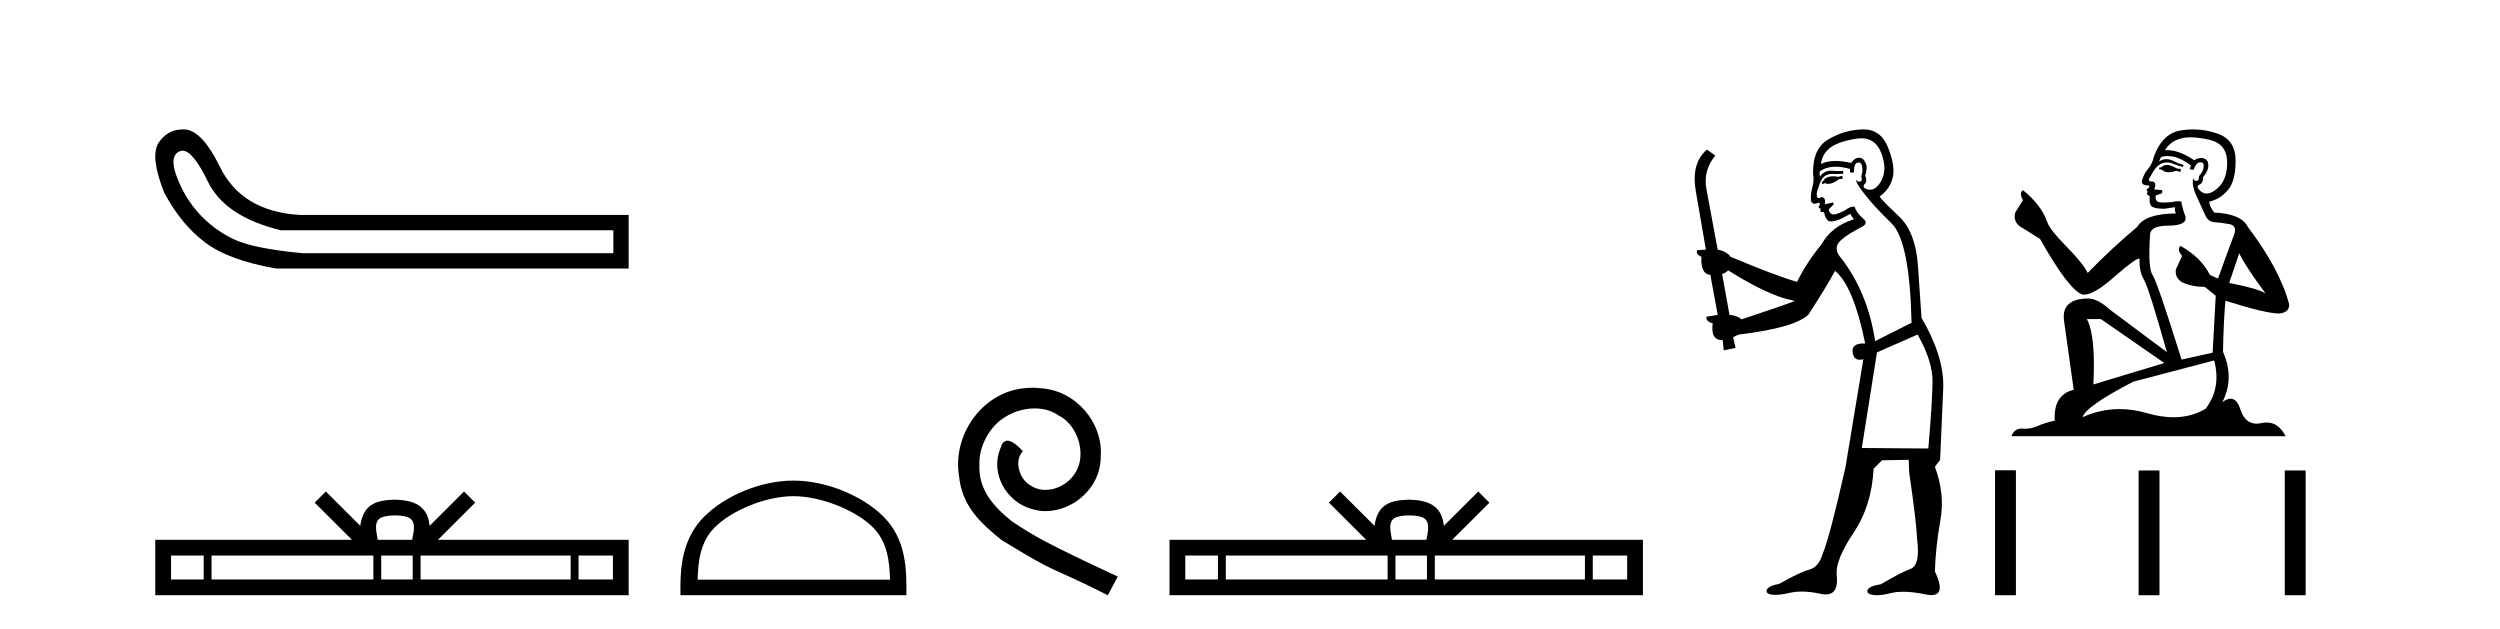
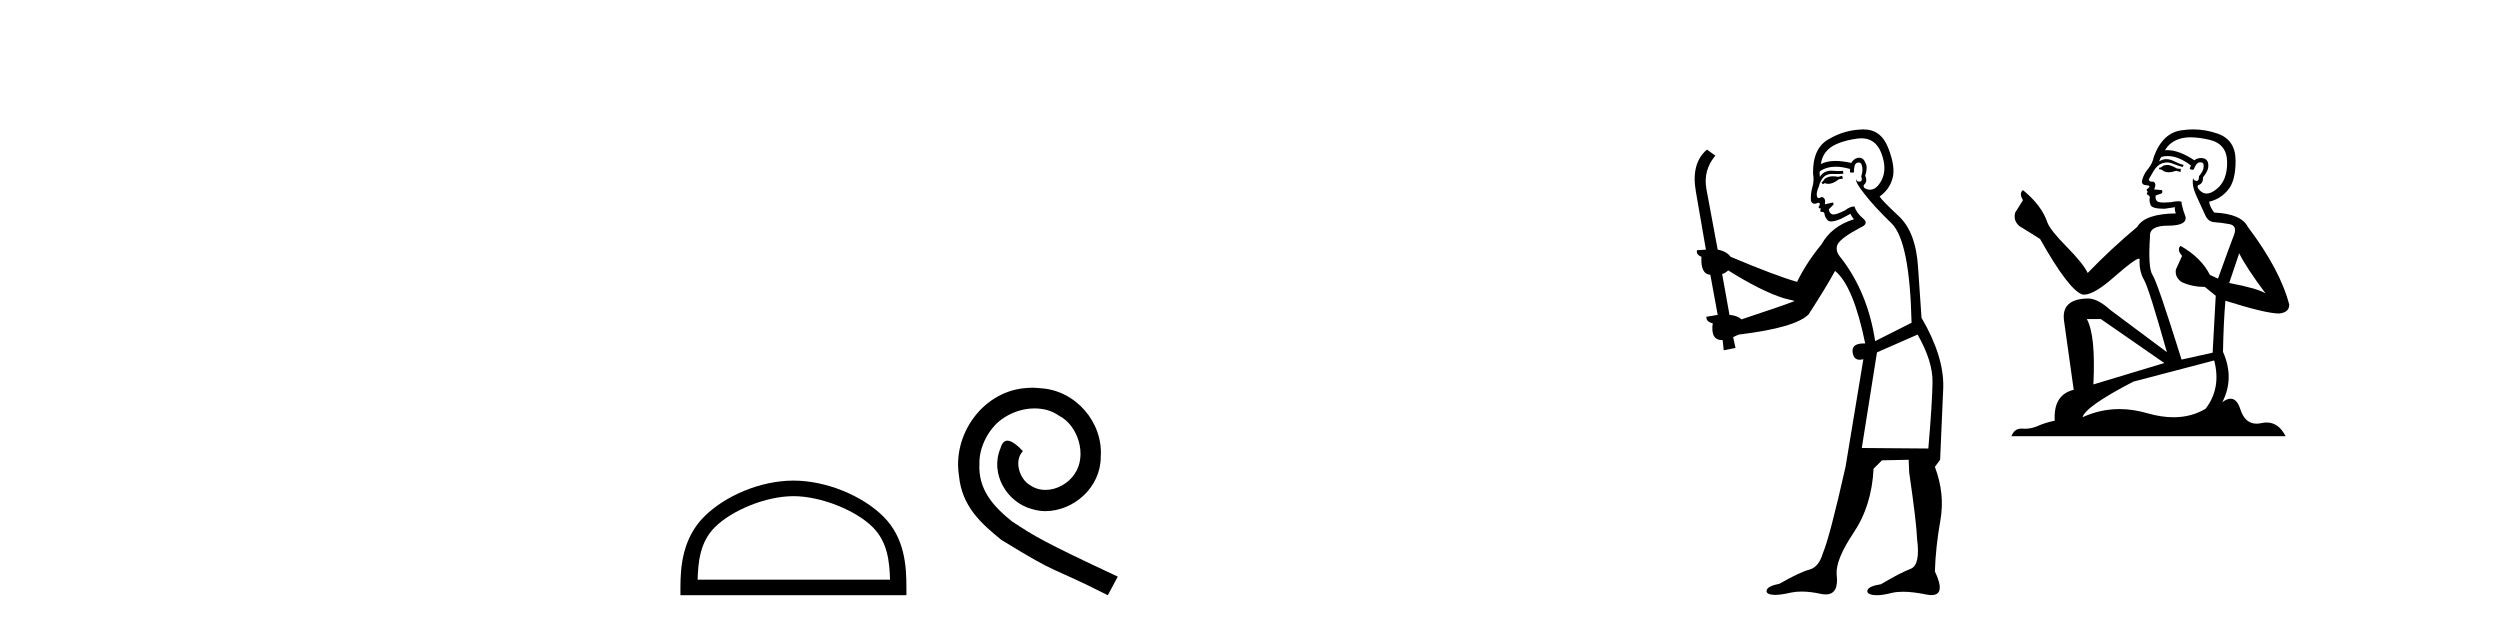
<svg xmlns="http://www.w3.org/2000/svg" width="163.0" height="41.0">
-   <path d="M 11.901 9.824 Q 12.578 9.824 13.546 11.826 Q 14.659 14.129 18.305 15.012 L 39.991 15.012 L 39.991 16.509 L 19.726 16.509 Q 16.463 16.202 15.177 15.569 Q 13.892 14.935 12.97 13.918 Q 12.049 12.901 11.531 11.538 Q 11.013 10.176 11.704 9.869 Q 11.799 9.824 11.901 9.824 ZM 11.924 8.437 Q 10.907 8.437 10.322 9.332 Q 9.785 10.253 10.706 12.556 Q 11.781 14.59 13.335 15.78 Q 14.89 16.969 17.998 17.507 L 40.989 17.507 L 40.989 14.014 L 19.534 14.014 Q 15.734 13.784 14.314 10.828 Q 13.239 8.641 12.164 8.449 Q 12.041 8.437 11.924 8.437 Z" style="fill:#000000;stroke:none" />
-   <path d="M 25.75 33.604 C 26.25 33.604 26.552 33.689 26.708 33.778 C 27.162 34.068 26.945 34.761 26.872 35.195 L 24.628 35.195 C 24.574 34.752 24.329 34.076 24.793 33.778 C 24.949 33.689 25.25 33.604 25.75 33.604 ZM 13.281 36.222 L 13.281 37.782 L 11.152 37.782 L 11.152 36.222 ZM 24.343 36.222 L 24.343 37.782 L 13.794 37.782 L 13.794 36.222 ZM 26.908 36.222 L 26.908 37.782 L 24.856 37.782 L 24.856 36.222 ZM 37.208 36.222 L 37.208 37.782 L 27.421 37.782 L 27.421 36.222 ZM 39.962 36.222 L 39.962 37.782 L 37.721 37.782 L 37.721 36.222 ZM 21.244 32.045 L 20.518 32.773 L 22.947 35.195 L 10.124 35.195 L 10.124 38.809 L 40.989 38.809 L 40.989 35.195 L 28.554 35.195 L 30.982 32.773 L 30.256 32.045 L 28.011 34.284 C 27.876 32.927 26.946 32.615 25.75 32.577 C 24.472 32.611 23.688 32.9 23.489 34.284 L 21.244 32.045 Z" style="fill:#000000;stroke:none" />
  <path d="M 51.731 32.35 C 53.543 32.35 55.812 33.281 56.909 34.378 C 57.87 35.339 57.995 36.612 58.03 37.795 L 45.485 37.795 C 45.52 36.612 45.646 35.339 46.606 34.378 C 47.704 33.281 49.919 32.35 51.731 32.35 ZM 51.731 31.335 C 49.581 31.335 47.268 32.329 45.912 33.684 C 44.521 35.075 44.364 36.906 44.364 38.275 L 44.364 38.809 L 59.098 38.809 L 59.098 38.275 C 59.098 36.906 58.994 35.075 57.603 33.684 C 56.248 32.329 53.881 31.335 51.731 31.335 Z" style="fill:#000000;stroke:none" />
  <path d="M 67.309 25.279 C 67.121 25.279 66.933 25.297 66.745 25.314 C 64.029 25.604 62.099 28.354 62.526 31.019 C 62.714 33.001 63.944 34.111 65.293 35.205 C 69.308 37.665 68.18 36.759 72.229 38.809 L 72.878 37.596 C 68.061 35.341 67.48 34.983 65.976 33.992 C 64.746 33.001 63.773 31.908 63.858 30.251 C 63.824 29.106 64.507 27.927 65.276 27.364 C 65.891 26.902 66.677 26.629 67.446 26.629 C 68.026 26.629 68.573 26.766 69.051 27.107 C 70.264 27.705 70.931 29.687 70.042 30.934 C 69.632 31.532 68.898 31.942 68.163 31.942 C 67.804 31.942 67.446 31.839 67.138 31.617 C 66.523 31.276 66.062 30.08 66.694 29.414 C 66.404 29.106 65.994 28.73 65.686 28.73 C 65.481 28.73 65.327 28.884 65.225 29.243 C 64.541 30.883 65.635 32.745 67.275 33.189 C 67.565 33.274 67.856 33.326 68.146 33.326 C 70.025 33.326 71.768 31.754 71.768 29.807 C 71.938 27.534 70.128 25.45 67.856 25.314 C 67.685 25.297 67.497 25.279 67.309 25.279 Z" style="fill:#000000;stroke:none" />
-   <path d="M 91.878 33.604 C 92.379 33.604 92.68 33.689 92.836 33.778 C 93.29 34.068 93.074 34.761 93.001 35.195 L 90.756 35.195 C 90.702 34.752 90.457 34.076 90.921 33.778 C 91.077 33.689 91.378 33.604 91.878 33.604 ZM 79.41 36.222 L 79.41 37.782 L 77.28 37.782 L 77.28 36.222 ZM 90.472 36.222 L 90.472 37.782 L 79.922 37.782 L 79.922 36.222 ZM 93.037 36.222 L 93.037 37.782 L 90.984 37.782 L 90.984 36.222 ZM 103.337 36.222 L 103.337 37.782 L 93.549 37.782 L 93.549 36.222 ZM 106.091 36.222 L 106.091 37.782 L 103.849 37.782 L 103.849 36.222 ZM 87.372 32.045 L 86.647 32.773 L 89.075 35.195 L 76.253 35.195 L 76.253 38.809 L 107.118 38.809 L 107.118 35.195 L 94.682 35.195 L 97.111 32.773 L 96.385 32.045 L 94.139 34.284 C 94.005 32.927 93.075 32.615 91.878 32.577 C 90.601 32.611 89.816 32.9 89.618 34.284 L 87.372 32.045 Z" style="fill:#000000;stroke:none" />
  <path d="M 120.107 11.461 L 119.851 11.53 Q 119.672 11.495 119.518 11.495 Q 119.364 11.495 119.236 11.53 Q 118.98 11.615 118.929 11.717 Q 118.878 11.82 118.758 11.905 L 118.843 12.008 L 118.98 11.94 Q 119.087 11.988 119.209 11.988 Q 119.512 11.988 119.902 11.683 L 120.159 11.649 L 120.107 11.461 ZM 121.356 9.016 Q 122.279 9.016 122.653 9.958 Q 123.063 11.017 122.67 11.769 Q 122.342 12.37 121.926 12.37 Q 121.822 12.37 121.713 12.332 Q 121.423 12.23 121.542 12.042 Q 121.781 11.82 121.611 11.461 Q 121.781 10.915 121.645 10.658 Q 121.507 10.283 121.223 10.283 Q 121.119 10.283 120.996 10.334 Q 120.774 10.47 120.705 10.624 Q 120.132 10.494 119.675 10.494 Q 119.111 10.494 118.724 10.693 Q 118.809 10.009 119.373 9.599 Q 119.937 9.206 121.081 9.036 Q 121.224 9.016 121.356 9.016 ZM 112.677 17.628 Q 114.795 18.96 116.281 19.438 L 117.016 19.626 Q 116.281 19.917 113.548 20.822 Q 113.258 20.566 112.762 20.532 L 112.284 17.867 Q 112.506 17.799 112.677 17.628 ZM 121.195 10.595 Q 121.34 10.595 121.389 10.778 Q 121.491 11.068 121.354 11.495 Q 121.457 11.82 121.269 11.837 Q 121.237 11.842 121.21 11.842 Q 121.059 11.842 121.03 11.683 L 121.03 11.683 Q 120.944 11.871 121.559 12.64 Q 122.157 13.426 123.336 14.57 Q 124.515 15.732 124.634 21.044 L 122.26 22.24 Q 121.781 19.08 120.039 16.825 Q 119.612 16.347 119.817 15.92 Q 120.039 15.51 121.286 14.843 Q 121.901 14.587 121.457 14.228 Q 121.03 13.87 120.91 13.46 Q 120.62 13.46 120.295 13.716 Q 119.759 13.984 119.538 13.984 Q 119.491 13.984 119.458 13.972 Q 119.27 13.904 119.236 13.648 L 119.492 13.391 Q 119.612 13.289 119.492 13.204 L 118.98 13.323 Q 119.065 12.879 118.758 12.845 Q 118.65 12.914 118.581 12.914 Q 118.496 12.914 118.468 12.811 Q 118.399 12.589 118.587 12.162 Q 118.69 11.752 118.912 11.53 Q 119.117 11.34 119.438 11.34 Q 119.465 11.34 119.492 11.342 Q 119.612 11.347 119.73 11.347 Q 119.965 11.347 120.193 11.325 L 120.159 11.137 Q 120.031 11.154 119.881 11.154 Q 119.732 11.154 119.561 11.137 Q 119.481 11.128 119.407 11.128 Q 118.908 11.128 118.655 11.53 Q 118.621 11.273 118.655 11.171 Q 119.088 10.869 119.691 10.869 Q 120.113 10.869 120.62 11.017 L 120.62 11.239 Q 120.697 11.256 120.761 11.256 Q 120.825 11.256 120.876 11.239 Q 120.876 10.693 121.064 10.624 Q 121.137 10.595 121.195 10.595 ZM 125.027 21.813 Q 126.018 23.555 126.001 24.905 Q 125.984 26.254 125.727 29.243 L 121.389 29.209 L 122.379 22.974 L 125.027 21.813 ZM 121.503 8.437 Q 121.472 8.437 121.44 8.438 Q 120.261 8.472 119.27 9.053 Q 118.177 9.633 118.211 11.325 Q 118.297 11.786 118.16 12.23 Q 118.04 12.657 118.075 13.101 Q 118.148 13.284 118.308 13.284 Q 118.372 13.284 118.45 13.255 Q 118.53 13.22 118.578 13.22 Q 118.694 13.22 118.621 13.426 Q 118.553 13.46 118.587 13.545 Q 118.61 13.591 118.663 13.591 Q 118.69 13.591 118.724 13.579 L 118.724 13.579 Q 118.628 13.82 118.772 13.82 Q 118.781 13.82 118.792 13.819 Q 118.806 13.817 118.819 13.817 Q 118.947 13.817 118.963 13.972 Q 118.98 14.16 119.168 14.365 Q 119.242 14.439 119.392 14.439 Q 119.624 14.439 120.039 14.263 L 120.654 13.938 Q 120.705 14.092 120.876 14.297 Q 119.424 14.741 118.758 15.937 Q 117.784 17.115 117.169 18.379 Q 115.7 17.952 112.831 16.74 Q 112.574 16.381 111.994 16.278 L 111.259 12.332 Q 111.037 11.102 111.84 10.146 L 111.293 9.753 Q 110.234 10.658 110.576 12.52 L 111.225 16.278 L 110.644 16.312 Q 110.576 16.603 110.934 16.74 Q 110.866 17.867 111.515 17.918 L 111.994 20.532 Q 111.618 20.6 111.259 20.651 Q 111.225 20.976 111.669 21.078 Q 111.52 22.173 112.272 22.173 Q 112.294 22.173 112.318 22.172 L 112.386 22.838 L 113.155 22.684 L 113.001 21.984 Q 113.189 21.881 113.377 21.813 Q 117.05 21.369 117.921 20.498 Q 119.1 18.67 119.646 17.662 Q 120.842 18.636 121.611 22.394 Q 121.563 22.392 121.518 22.392 Q 120.71 22.392 120.791 22.974 Q 120.858 23.456 121.249 23.456 Q 121.357 23.456 121.491 23.419 L 121.491 23.419 L 120.329 30.439 Q 119.305 35 118.843 36.093 Q 118.587 36.964 117.989 37.135 Q 117.374 37.289 116.025 38.058 Q 115.273 38.211 115.188 38.468 Q 115.119 38.724 115.547 38.775 Q 115.634 38.786 115.74 38.786 Q 116.129 38.786 116.759 38.639 Q 117.08 38.57 117.462 38.57 Q 118.034 38.57 118.741 38.724 Q 118.903 38.756 119.04 38.756 Q 119.911 38.756 119.749 37.443 Q 119.68 36.486 120.859 34.727 Q 122.038 32.967 122.157 30.559 L 122.704 30.012 L 124.446 29.978 L 124.48 30.815 Q 124.959 34.095 124.993 35.137 Q 125.215 36.828 124.583 37.084 Q 123.934 37.323 122.636 38.092 Q 121.867 38.211 121.764 38.468 Q 121.679 38.724 122.123 38.792 Q 122.23 38.809 122.36 38.809 Q 122.751 38.809 123.353 38.656 Q 123.668 38.582 124.079 38.582 Q 124.713 38.582 125.574 38.758 Q 125.774 38.799 125.929 38.799 Q 126.889 38.799 126.154 37.255 Q 126.206 35.649 126.513 33.924 Q 126.821 32.199 126.154 30.439 L 126.496 29.978 L 126.701 25.263 Q 126.752 23.231 125.283 20.72 Q 125.215 19.797 125.061 17.474 Q 124.924 15.134 123.797 14.092 Q 122.67 13.033 122.55 12.811 Q 123.182 12.367 123.387 11.649 Q 123.609 10.915 123.114 9.651 Q 122.648 8.437 121.503 8.437 Z" style="fill:#000000;stroke:none" />
  <path d="M 141.361 10.754 Q 141.079 10.754 140.989 10.844 Q 140.911 10.934 140.776 10.934 L 140.776 11.035 L 140.933 11.057 Q 141.108 11.232 141.397 11.232 Q 141.612 11.232 141.89 11.136 L 142.171 11.215 L 142.193 11.012 L 141.946 10.99 Q 141.586 10.787 141.361 10.754 ZM 142.834 8.953 Q 143.354 8.953 144.039 9.111 Q 145.197 9.37 145.209 10.574 Q 145.22 11.766 144.534 12.318 Q 144.171 12.62 143.873 12.62 Q 143.617 12.62 143.409 12.396 Q 143.206 12.194 143.33 12.07 Q 143.656 11.969 143.634 11.564 Q 143.982 11.136 143.982 10.832 Q 144.004 10.303 143.496 10.303 Q 143.475 10.303 143.454 10.304 Q 143.228 10.326 143.071 10.45 Q 142.076 9.79 141.319 9.79 Q 141.237 9.79 141.158 9.797 L 141.158 9.797 Q 141.485 9.224 142.182 9.032 Q 142.467 8.953 142.834 8.953 ZM 145.996 16.514 Q 146.435 17.414 147.718 19.136 Q 147.234 18.81 145.344 18.45 L 145.996 16.514 ZM 141.331 10.175 Q 142.041 10.175 142.846 10.787 L 142.767 11.012 Q 142.862 11.068 142.951 11.068 Q 142.989 11.068 143.026 11.057 Q 143.206 10.585 143.431 10.585 Q 143.458 10.582 143.482 10.582 Q 143.699 10.582 143.679 10.855 Q 143.679 11.136 143.375 11.485 Q 143.375 11.796 143.223 11.796 Q 143.2 11.796 143.172 11.789 Q 142.97 11.744 143.003 11.564 L 143.003 11.564 Q 142.868 12.07 143.24 12.846 Q 143.6 13.634 143.791 14.05 Q 143.982 14.467 144.399 14.489 Q 144.815 14.512 145.355 14.613 Q 145.895 14.714 145.648 15.344 Q 145.4 15.974 144.612 18.168 L 144.084 17.921 Q 143.532 16.807 142.171 16.031 L 142.171 16.031 Q 141.912 16.278 142.272 16.683 L 141.867 17.572 Q 141.788 18.101 142.272 18.405 Q 142.947 18.708 143.757 18.708 L 144.466 19.282 L 144.264 22.995 L 142.238 23.445 Q 140.652 18.371 140.348 17.932 Q 140.044 17.493 140.179 15.423 Q 140.123 14.714 141.338 14.714 Q 142.598 14.714 142.497 14.14 L 142.34 13.679 Q 142.216 13.251 142.238 13.15 Q 142.139 13.123 142.008 13.123 Q 141.811 13.123 141.541 13.184 Q 141.286 13.206 141.101 13.206 Q 140.731 13.206 140.641 13.116 Q 140.506 12.981 140.551 12.745 L 140.911 12.621 Q 141.034 12.554 140.956 12.396 L 140.449 12.351 Q 140.629 11.969 140.404 11.845 Q 140.371 11.848 140.341 11.848 Q 140.101 11.848 140.101 11.688 Q 140.179 11.541 140.416 11.148 Q 140.652 10.754 140.989 10.641 Q 141.141 10.592 141.291 10.592 Q 141.485 10.592 141.676 10.675 Q 142.013 10.81 142.317 10.889 L 142.373 10.754 Q 142.092 10.686 141.788 10.529 Q 141.496 10.377 141.243 10.377 Q 140.989 10.377 140.776 10.529 Q 140.832 10.326 140.933 10.225 Q 141.128 10.175 141.331 10.175 ZM 136.973 20.801 L 141.113 23.67 L 136.489 25.065 Q 136.646 21.859 136.061 20.801 ZM 144.365 23.501 Q 144.837 25.313 143.802 26.652 Q 142.875 27.205 141.715 27.205 Q 140.918 27.205 140.011 26.944 Q 139.081 26.672 138.191 26.672 Q 136.947 26.672 135.78 27.203 Q 135.983 26.494 139.088 24.885 L 144.365 23.501 ZM 142.996 8.437 Q 142.636 8.437 142.272 8.492 Q 141.012 8.638 140.427 10.225 Q 140.348 10.652 140.044 11.024 Q 139.741 11.384 139.651 11.823 Q 139.651 12.07 139.966 12.081 Q 140.281 12.093 140.044 12.295 Q 139.943 12.318 139.966 12.396 Q 139.977 12.475 140.044 12.498 Q 139.898 12.655 140.044 12.711 Q 140.202 12.779 140.157 12.936 Q 140.123 13.105 140.213 13.353 Q 140.303 13.612 141.113 13.612 L 141.811 13.51 L 141.811 13.51 Q 141.766 13.679 141.867 13.915 Q 139.842 13.938 139.347 14.793 Q 137.648 16.211 136.118 17.797 Q 135.814 17.167 134.734 16.076 Q 133.665 14.995 133.485 14.489 Q 133.114 13.387 131.898 12.396 Q 131.628 12.599 131.898 13.049 L 131.392 13.859 Q 131.246 14.388 131.673 14.748 Q 132.326 15.142 133.012 15.581 Q 134.903 18.933 135.78 19.203 Q 135.829 19.211 135.881 19.211 Q 136.549 19.211 137.884 18.022 Q 139.207 16.866 139.453 16.866 Q 139.54 16.866 139.493 17.009 Q 139.493 17.741 139.797 18.258 Q 140.101 18.776 141.282 22.961 L 137.603 20.216 Q 136.77 19.462 136.14 19.462 Q 134.374 19.485 134.576 20.925 L 135.206 25.414 Q 133.867 25.74 133.969 27.428 Q 133.361 27.552 132.855 27.777 Q 132.446 27.954 132.029 27.954 Q 131.941 27.954 131.853 27.946 Q 131.823 27.944 131.794 27.944 Q 131.335 27.944 131.145 28.441 L 149.023 28.441 Q 148.567 27.547 147.787 27.547 Q 147.624 27.547 147.448 27.586 Q 147.278 27.623 147.126 27.623 Q 146.375 27.623 146.075 26.697 Q 145.853 25.995 145.435 25.995 Q 145.196 25.995 144.894 26.224 Q 145.704 24.66 144.939 22.939 Q 144.972 21.071 145.096 19.608 Q 147.74 20.441 148.595 20.441 Q 149.259 20.374 149.259 19.867 Q 148.674 17.594 146.559 14.793 Q 146.131 13.938 144.365 13.859 Q 144.061 13.454 144.039 13.15 Q 144.77 12.981 145.265 12.385 Q 145.771 11.789 145.76 10.45 Q 145.749 9.122 144.601 8.717 Q 143.807 8.437 142.996 8.437 Z" style="fill:#000000;stroke:none" />
-   <path d="M 130.076 30.663 L 130.076 38.809 L 131.437 38.809 L 131.437 30.663 ZM 139.437 30.675 L 139.437 38.809 L 140.798 38.809 L 140.798 30.675 ZM 148.967 30.675 L 148.967 38.809 L 150.328 38.809 L 150.328 30.675 Z" style="fill:#000000;stroke:none" />
</svg>